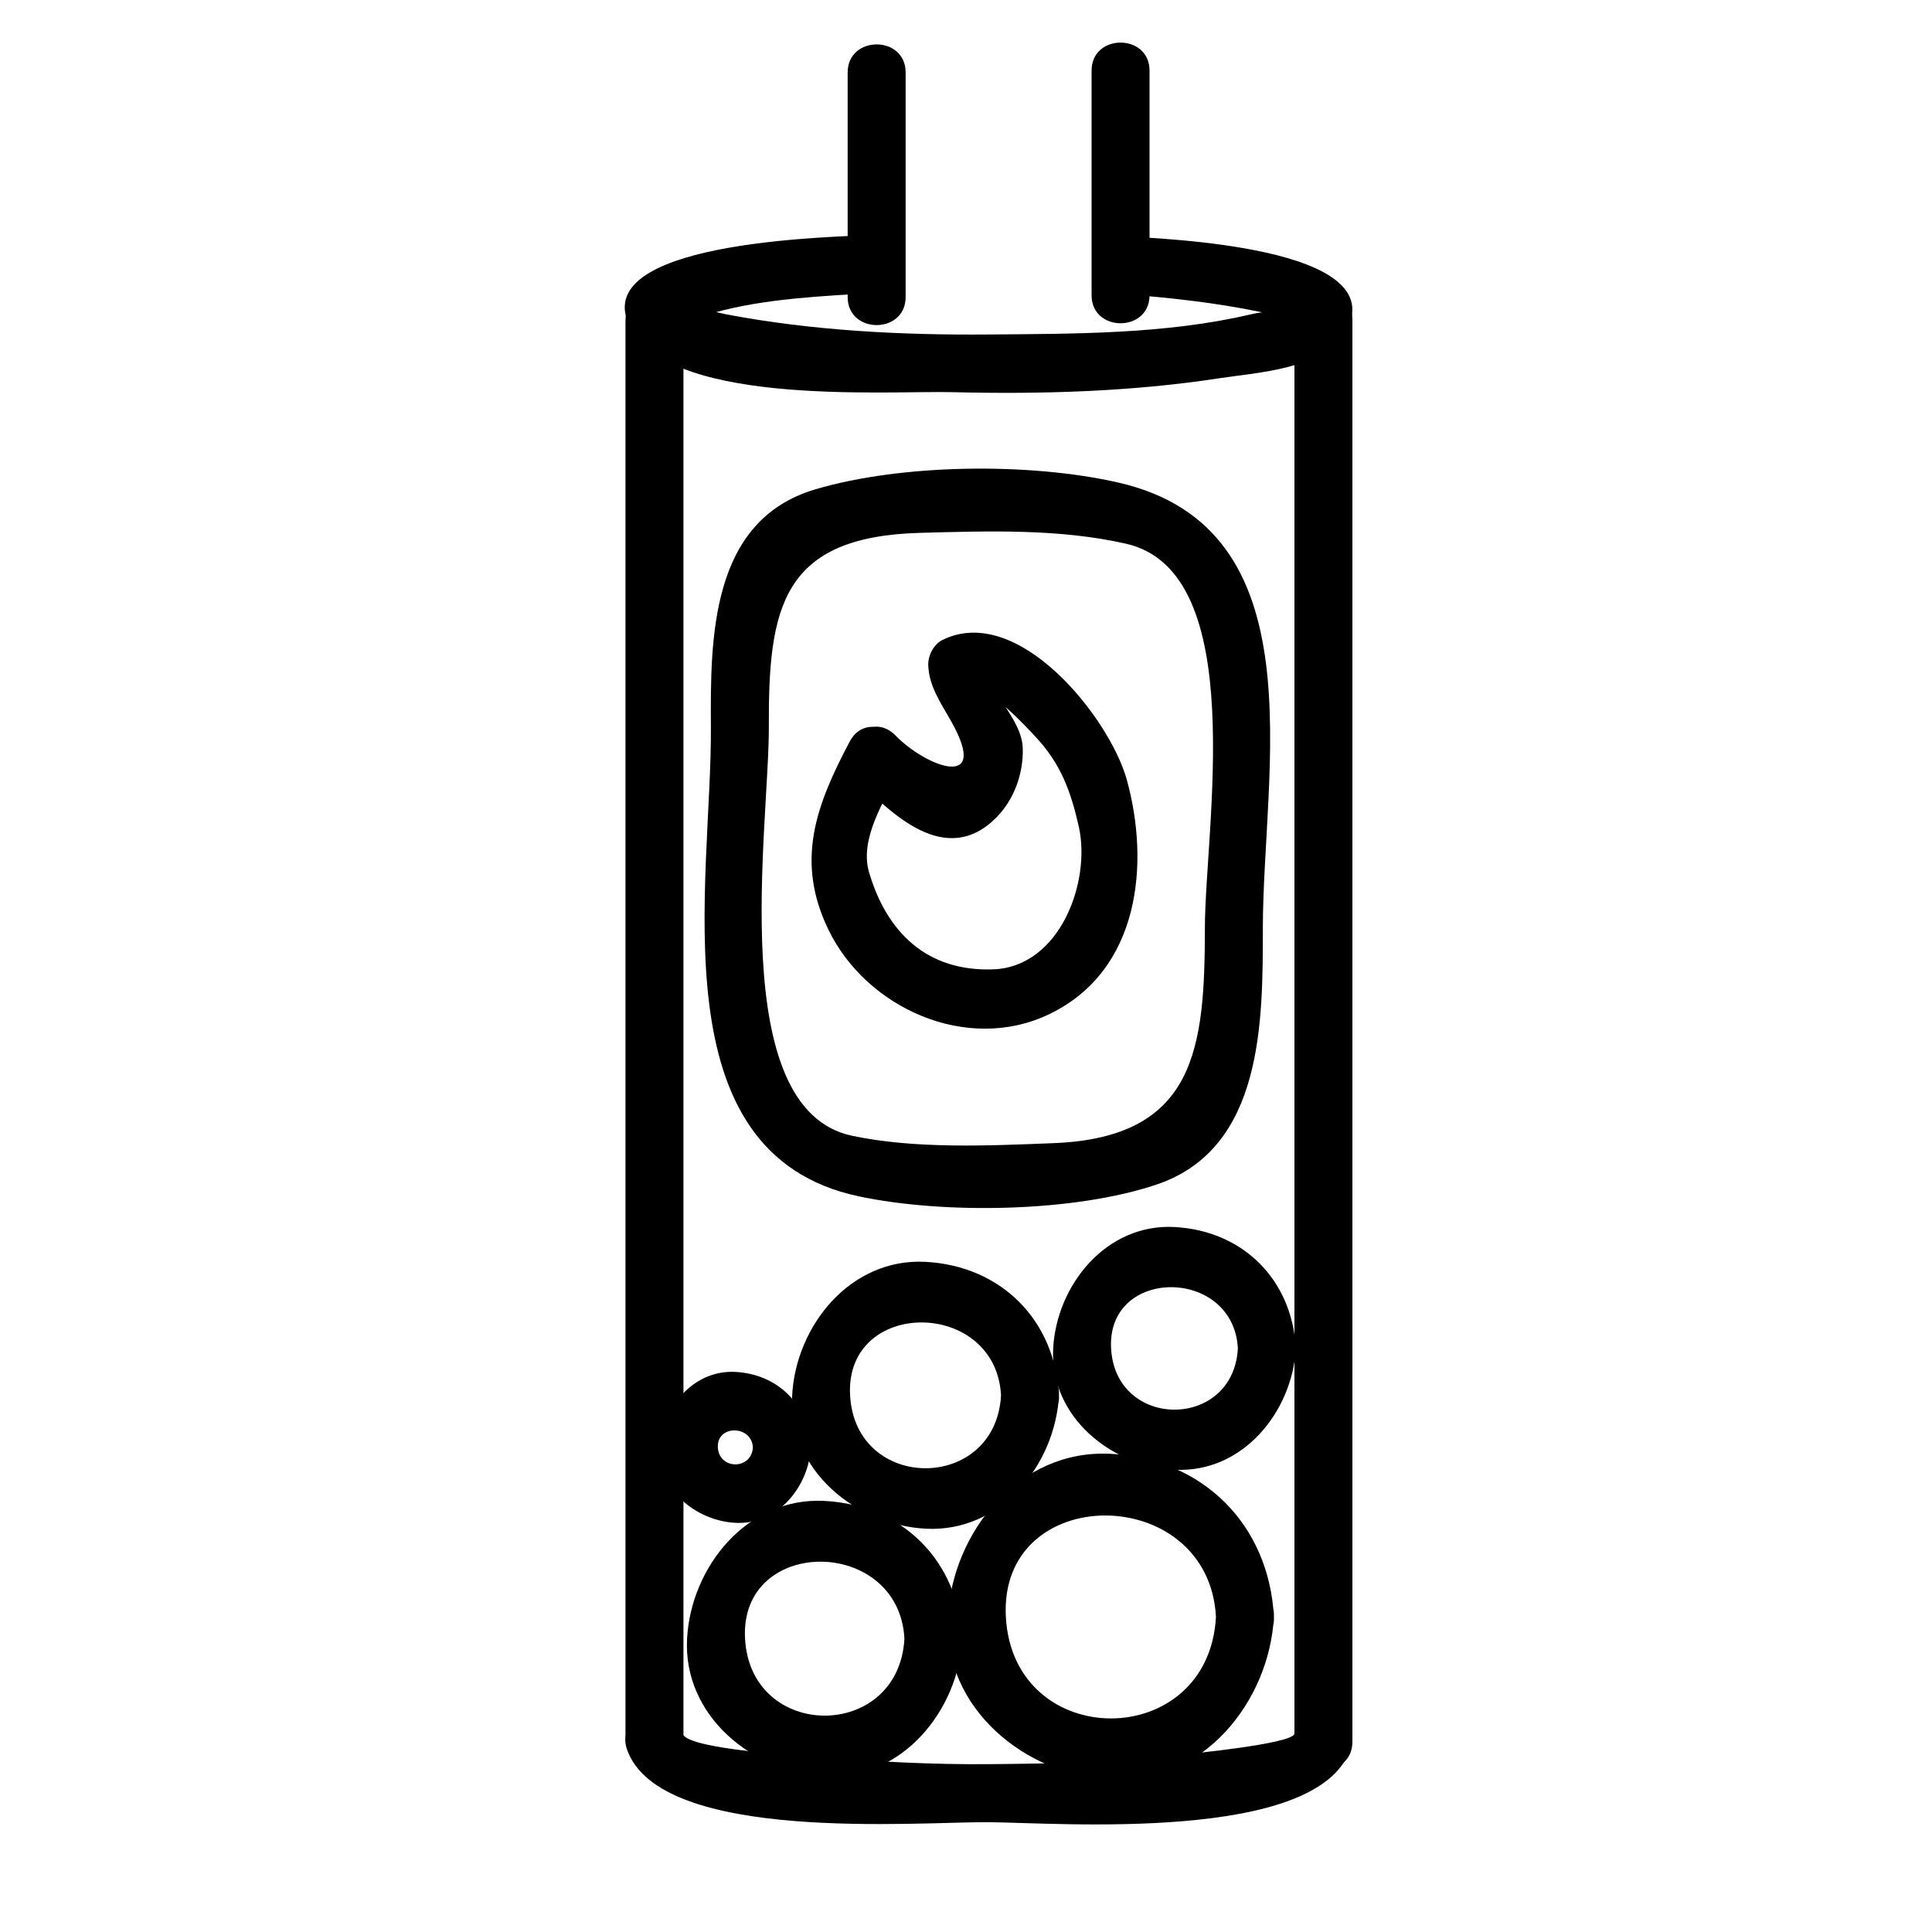
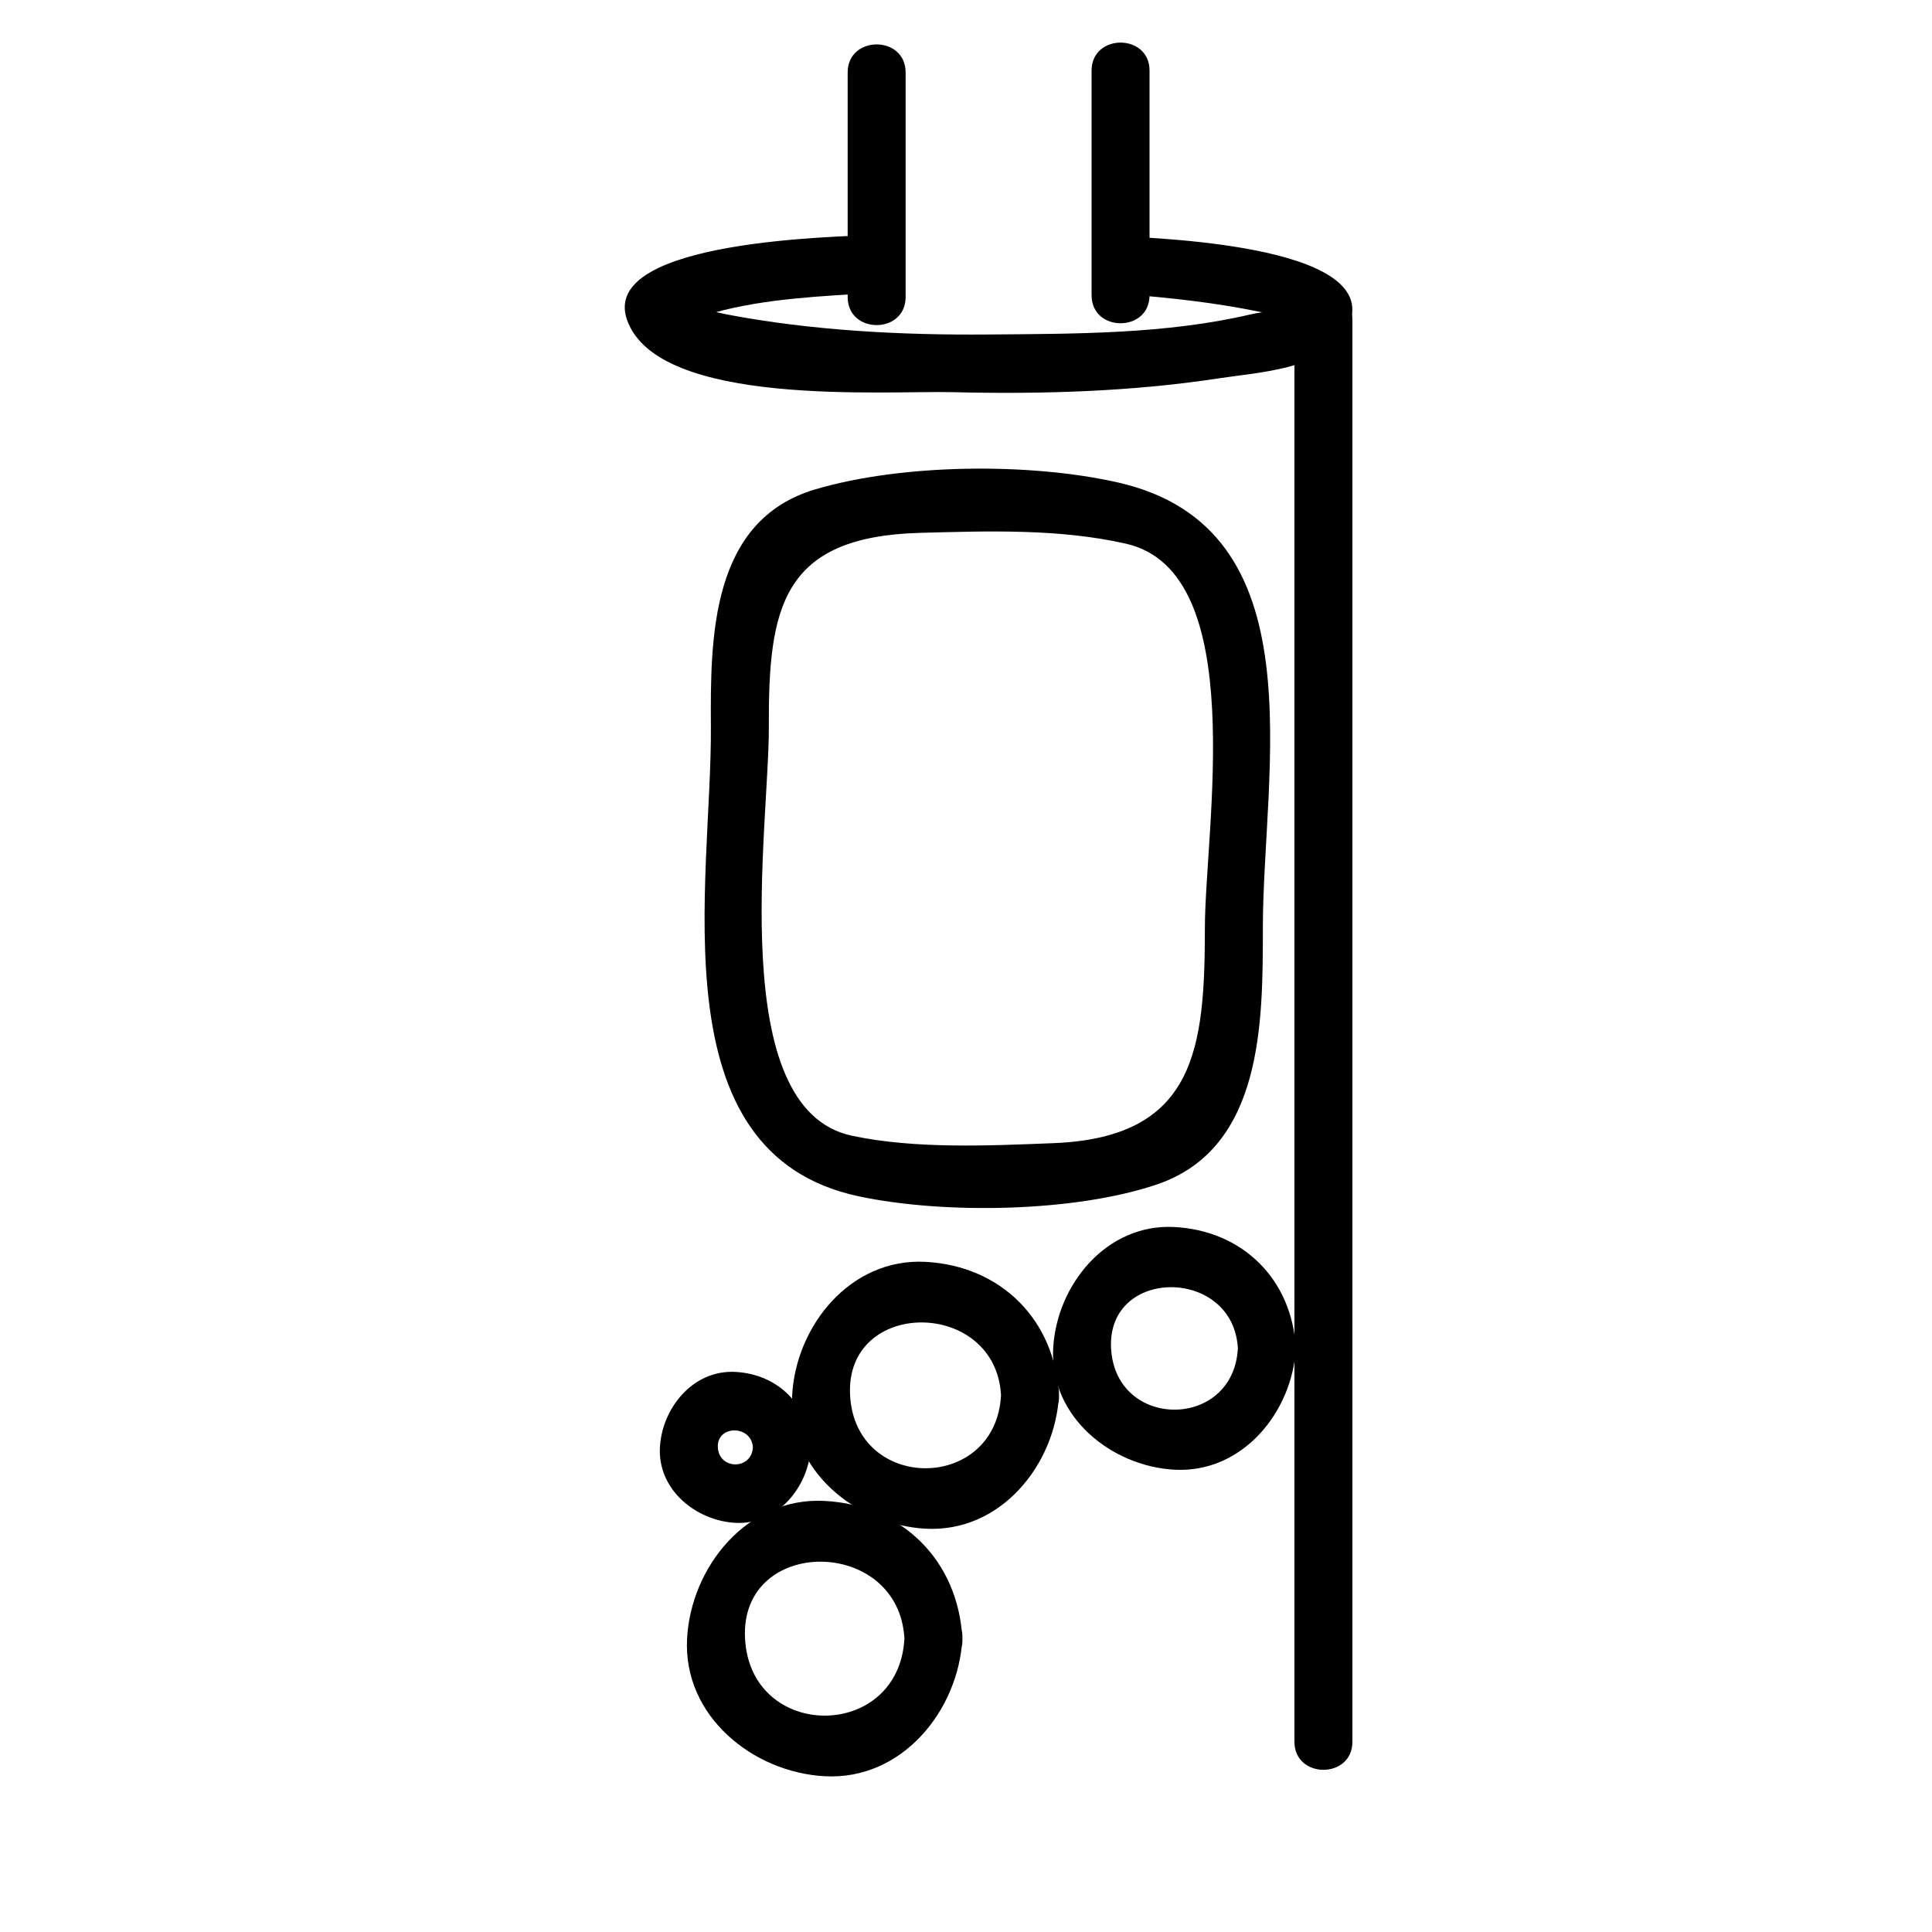
<svg xmlns="http://www.w3.org/2000/svg" version="1.1" id="Vrstva_1" x="0px" y="0px" width="100px" height="100px" viewBox="0 0 100 100" enable-background="new 0 0 100 100" xml:space="preserve">
  <g id="krb-2">
    <g>
      <g>
-         <path fill="#000000" d="M43.99,38.368c-1.766,3.324-2.833,6.2-1.107,9.761c1.96,4.043,7.163,6.418,11.434,4.36     c4.709-2.271,5.197-7.823,4.006-12.13c-0.883-3.188-5.608-9.162-9.534-7.239c-0.456,0.223-0.755,0.8-0.743,1.295     c0.028,1.111,0.676,2.005,1.206,2.953c2.022,3.616-1.354,2.298-2.905,0.697c-1.348-1.392-3.467,0.732-2.121,2.121     c1.876,1.937,4.726,4.747,7.328,2.145c0.938-0.938,1.414-2.28,1.385-3.581c-0.037-1.598-1.856-2.923-1.893-4.334     c-0.248,0.432-0.496,0.864-0.743,1.295c0.749-0.367,2.941,2.046,3.289,2.417c1.313,1.399,1.832,2.825,2.244,4.649     c0.646,2.851-0.967,7.266-4.418,7.396c-3.438,0.13-5.531-1.92-6.44-5.04c-0.501-1.721,0.815-3.768,1.604-5.25     C47.488,38.175,44.898,36.66,43.99,38.368z" />
-       </g>
+         </g>
    </g>
    <g>
      <g>
-         <path fill="#000000" d="M35.375,89.688c0-24.367,0-48.735,0-73.104c0-1.935-3-1.935-3,0c0,24.368,0,48.736,0,73.104     C32.375,91.622,35.375,91.622,35.375,89.688L35.375,89.688z" />
-       </g>
+         </g>
    </g>
    <g>
      <g>
        <path fill="#000000" d="M67,16.542c0,24.538,0,49.075,0,73.612c0,1.935,3,1.935,3,0c0-24.537,0-49.075,0-73.612     C70,14.607,67,14.607,67,16.542L67,16.542z" />
      </g>
    </g>
    <g>
      <g>
        <path fill="#000000" d="M62.365,48.044c-0.01,6.192-0.452,10.835-7.832,11.125c-3.354,0.132-7.14,0.313-10.434-0.383     c-6.584-1.392-4.283-16.019-4.304-21.17c-0.026-6.17,0.667-9.842,7.837-10.036c3.524-0.095,7.204-0.222,10.654,0.563     C64.723,29.607,62.365,42.922,62.365,48.044c0,1.935,3,1.935,3,0c0-8.195,2.923-20.7-7.49-23.069     c-4.591-1.044-11.196-0.972-15.677,0.354c-5.42,1.604-5.432,7.688-5.402,12.287c0.052,8.051-2.842,22.086,7.661,24.307     c4.424,0.937,11.162,0.824,15.417-0.614c5.534-1.869,5.485-8.486,5.492-13.264C65.368,46.11,62.368,46.11,62.365,48.044z" />
      </g>
    </g>
    <g>
      <g>
-         <path fill="#000000" d="M62.938,83.688c-0.377,7.01-10.496,7.01-10.875,0C51.686,76.675,62.563,76.712,62.938,83.688     c0.104,1.924,3.104,1.935,3,0c-0.256-4.771-3.664-8.181-8.438-8.438c-4.764-0.257-8.201,4.052-8.438,8.438     c-0.256,4.764,4.051,8.201,8.438,8.438c4.764,0.257,8.201-4.052,8.438-8.438C66.042,81.754,63.041,81.764,62.938,83.688z" />
-       </g>
+         </g>
    </g>
    <g>
      <g>
        <path fill="#000000" d="M46.813,84.813c-0.287,5.317-7.963,5.317-8.25,0C38.276,79.492,46.527,79.52,46.813,84.813     c0.104,1.924,3.104,1.935,3,0c-0.217-4.028-3.096-6.908-7.125-7.125c-4.021-0.217-6.926,3.422-7.125,7.125     c-0.216,4.021,3.422,6.927,7.125,7.125c4.021,0.217,6.926-3.422,7.125-7.125C49.917,82.879,46.916,82.889,46.813,84.813z" />
      </g>
    </g>
    <g>
      <g>
        <path fill="#000000" d="M51.813,72.219c-0.271,5.036-7.541,5.036-7.813,0C43.729,67.18,51.543,67.207,51.813,72.219     c0.104,1.924,3.104,1.934,3,0c-0.209-3.904-3-6.695-6.905-6.906c-3.896-0.209-6.713,3.317-6.906,6.906     c-0.21,3.896,3.317,6.713,6.906,6.906c3.896,0.21,6.713-3.316,6.905-6.906C54.917,70.285,51.916,70.295,51.813,72.219z" />
      </g>
    </g>
    <g>
      <g>
        <path fill="#000000" d="M64.072,69.791c-0.227,4.23-6.334,4.23-6.563,0C57.283,65.559,63.848,65.58,64.072,69.791     c0.104,1.924,3.105,1.934,3,0c-0.19-3.551-2.729-6.09-6.28-6.281c-3.543-0.189-6.104,3.018-6.28,6.281     c-0.191,3.543,3.018,6.105,6.28,6.281c3.543,0.189,6.104-3.018,6.28-6.281C67.178,67.857,64.178,67.867,64.072,69.791z" />
      </g>
    </g>
    <g>
      <g>
        <path fill="#000000" d="M38.969,74.916c-0.063,1.173-1.75,1.173-1.813,0C37.094,73.742,38.906,73.749,38.969,74.916     c0.104,1.924,3.104,1.934,3,0c-0.119-2.206-1.7-3.787-3.906-3.906c-2.201-0.117-3.797,1.879-3.906,3.906     c-0.119,2.201,1.878,3.797,3.906,3.906c2.201,0.117,3.797-1.879,3.906-3.906C42.073,72.982,39.073,72.992,38.969,74.916z" />
      </g>
    </g>
    <g>
      <g>
        <path fill="#000000" d="M58.249,15.228c2.34,0.188,4.646,0.434,6.948,0.911c1.809,0.375,1.314-0.284-0.49,0.139     c-4.365,1.022-9.08,0.998-13.537,1.035c-4.512,0.038-9.1-0.196-13.539-1.035c-0.607-0.123-1.206-0.28-1.795-0.472     c0.028,0.782,0.407,0.906,1.138,0.373c2.683-0.738,5.556-0.844,8.317-1.025c1.92-0.126,1.933-3.127,0-3     c-1.646,0.108-14.299,0.221-12.837,4.4c1.592,4.55,13.406,3.658,16.833,3.744c4.592,0.115,9.303-0.023,13.85-0.723     c1.844-0.283,5.377-0.467,6.494-2.373c2.635-4.497-9.738-4.842-11.383-4.974C56.318,12.073,56.334,15.074,58.249,15.228     L58.249,15.228z" />
      </g>
    </g>
    <g>
      <g>
        <path fill="#000000" d="M46.875,15.375c0-3.875,0-7.75,0-11.625c0-1.935-3-1.935-3,0c0,3.875,0,7.75,0,11.625     C43.875,17.31,46.875,17.31,46.875,15.375L46.875,15.375z" />
      </g>
    </g>
    <g>
      <g>
-         <path fill="#000000" d="M66.991,89.756c-0.179,0.512-5.429,1.02-5.623,1.044c-3.377,0.423-6.802,0.484-10.198,0.513     c-2.91,0.024-5.817-0.131-8.716-0.362c-0.555-0.044-6.822-0.38-7.106-1.193c-0.634-1.813-3.533-1.034-2.893,0.798     c1.708,4.881,15.102,3.729,18.715,3.76c3.589,0.028,17.02,1.086,18.714-3.76C70.523,88.723,67.626,87.941,66.991,89.756     L66.991,89.756z" />
-       </g>
+         </g>
    </g>
    <g>
      <g>
        <path fill="#000000" d="M59.5,15.281c0-3.875,0-7.75,0-11.625c0-1.935-3-1.935-3,0c0,3.875,0,7.75,0,11.625     C56.5,17.216,59.5,17.216,59.5,15.281L59.5,15.281z" />
      </g>
    </g>
  </g>
</svg>